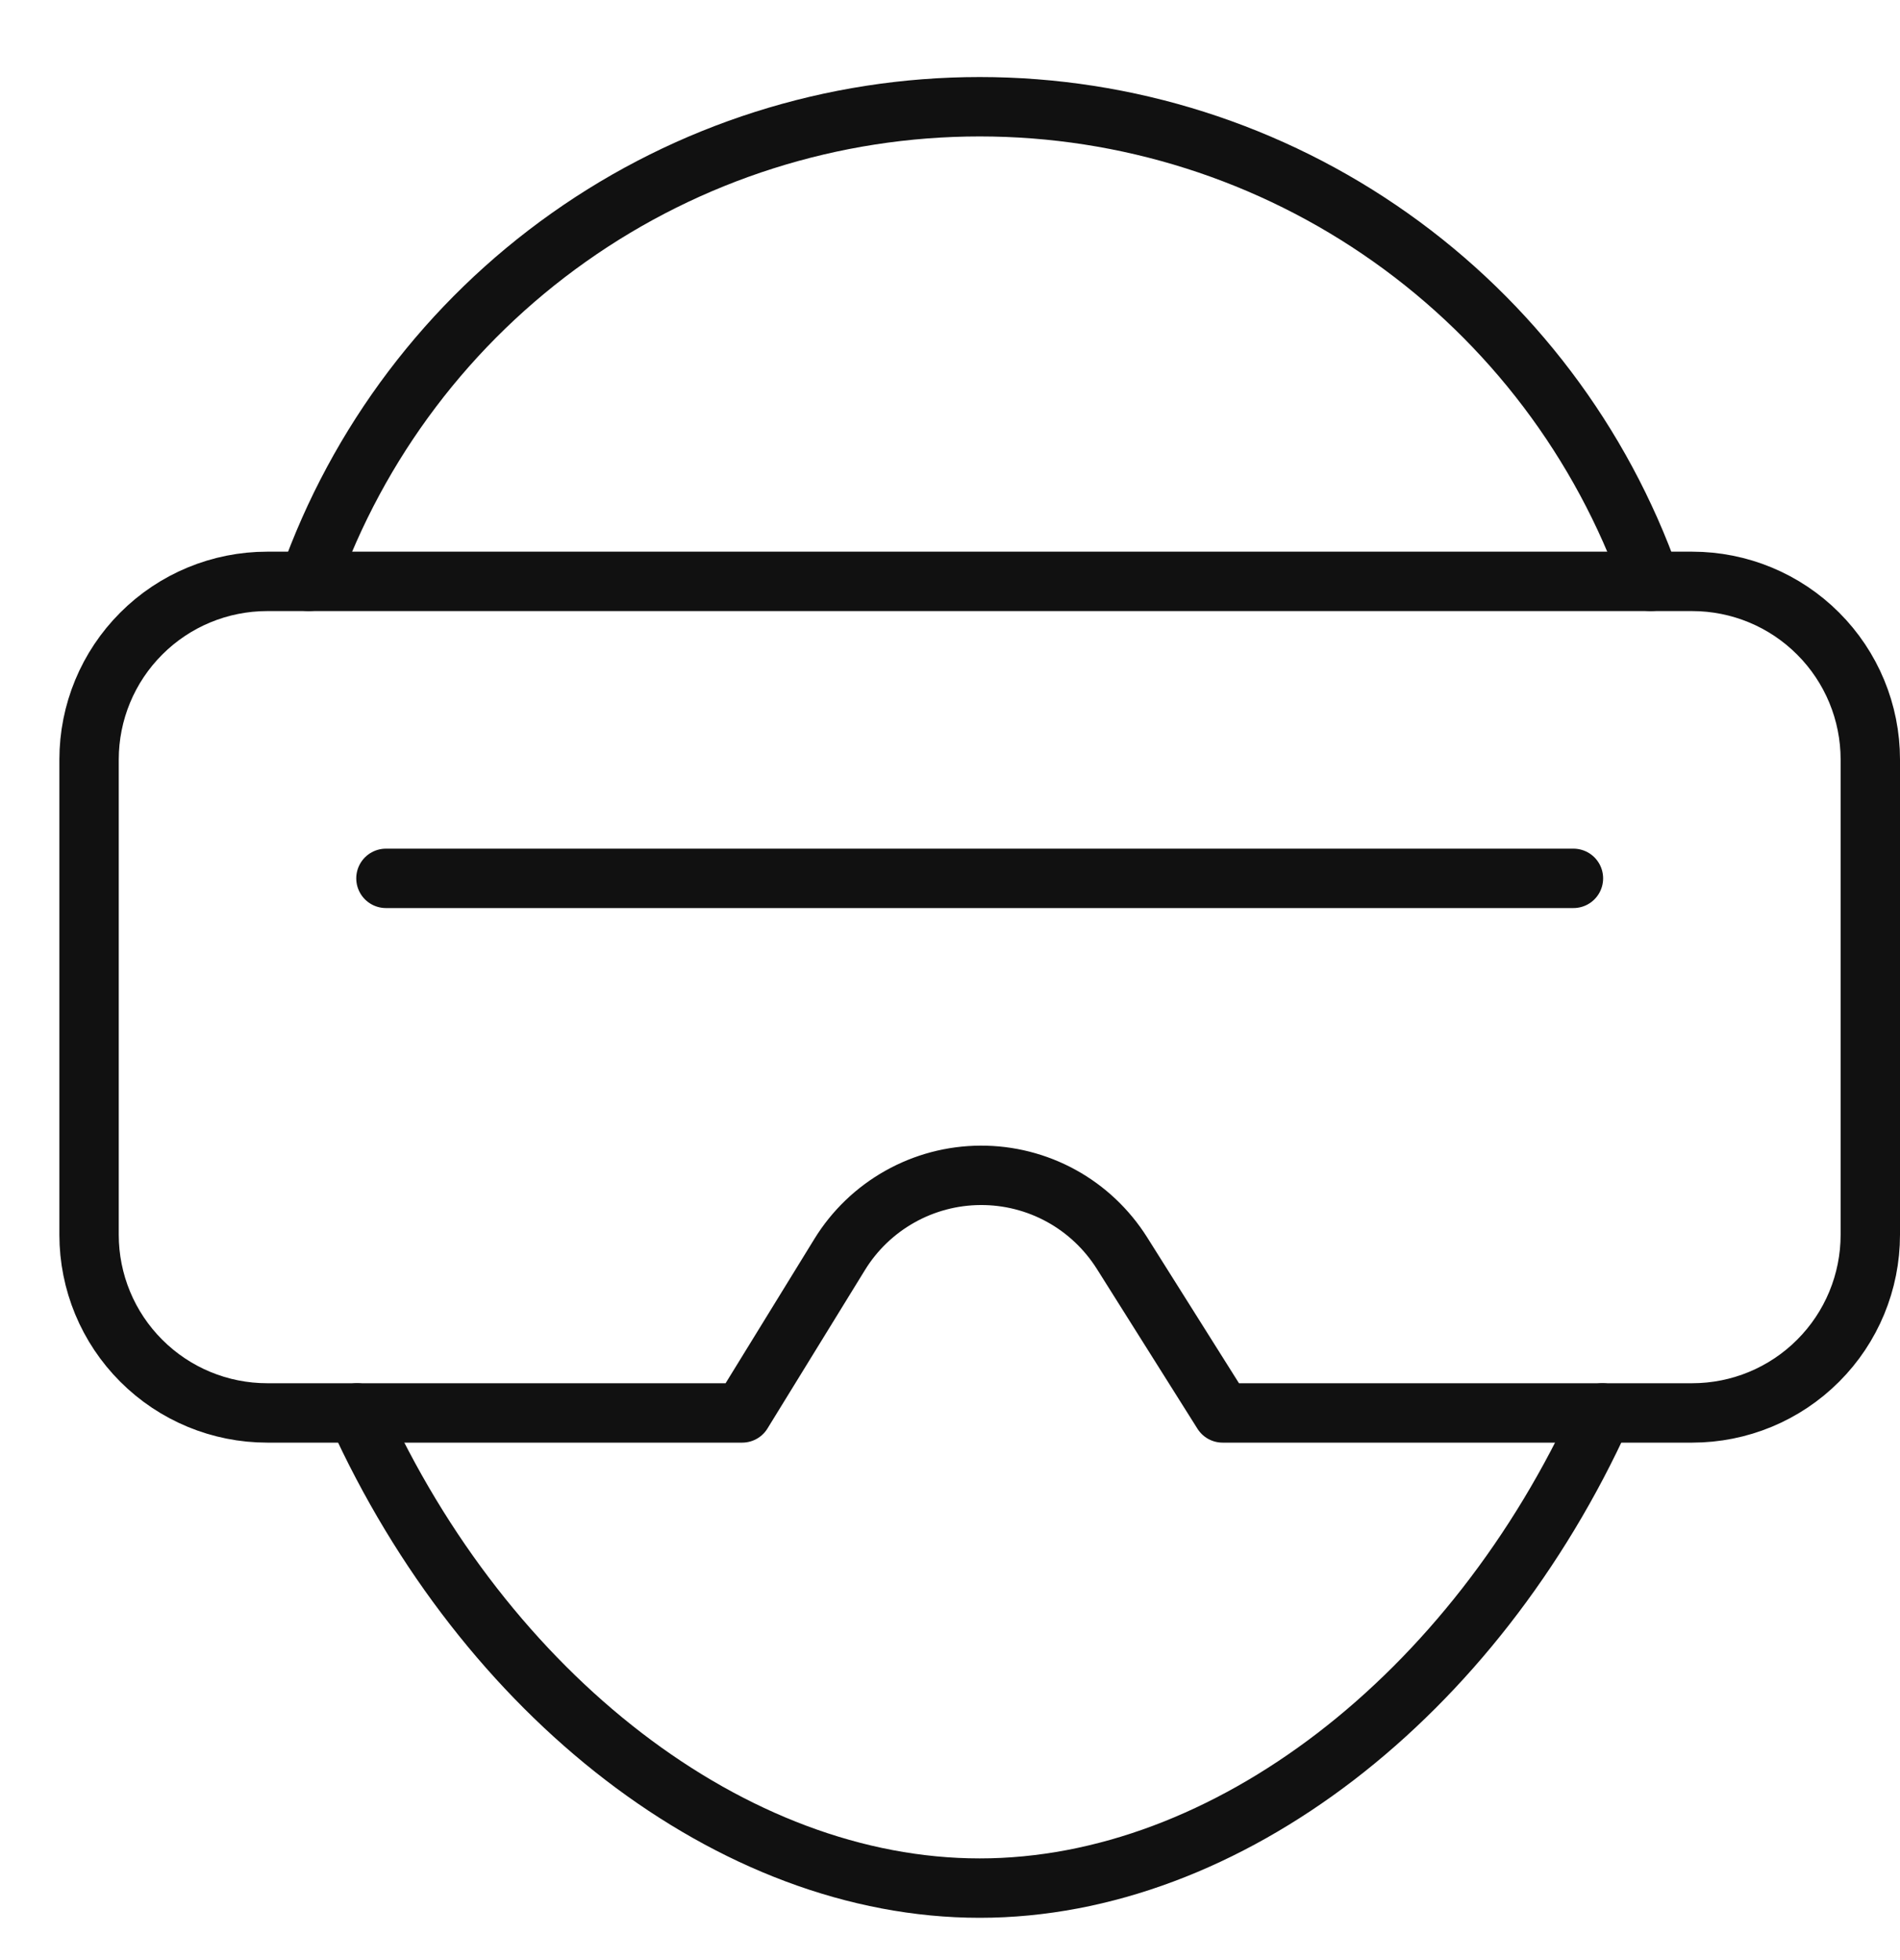
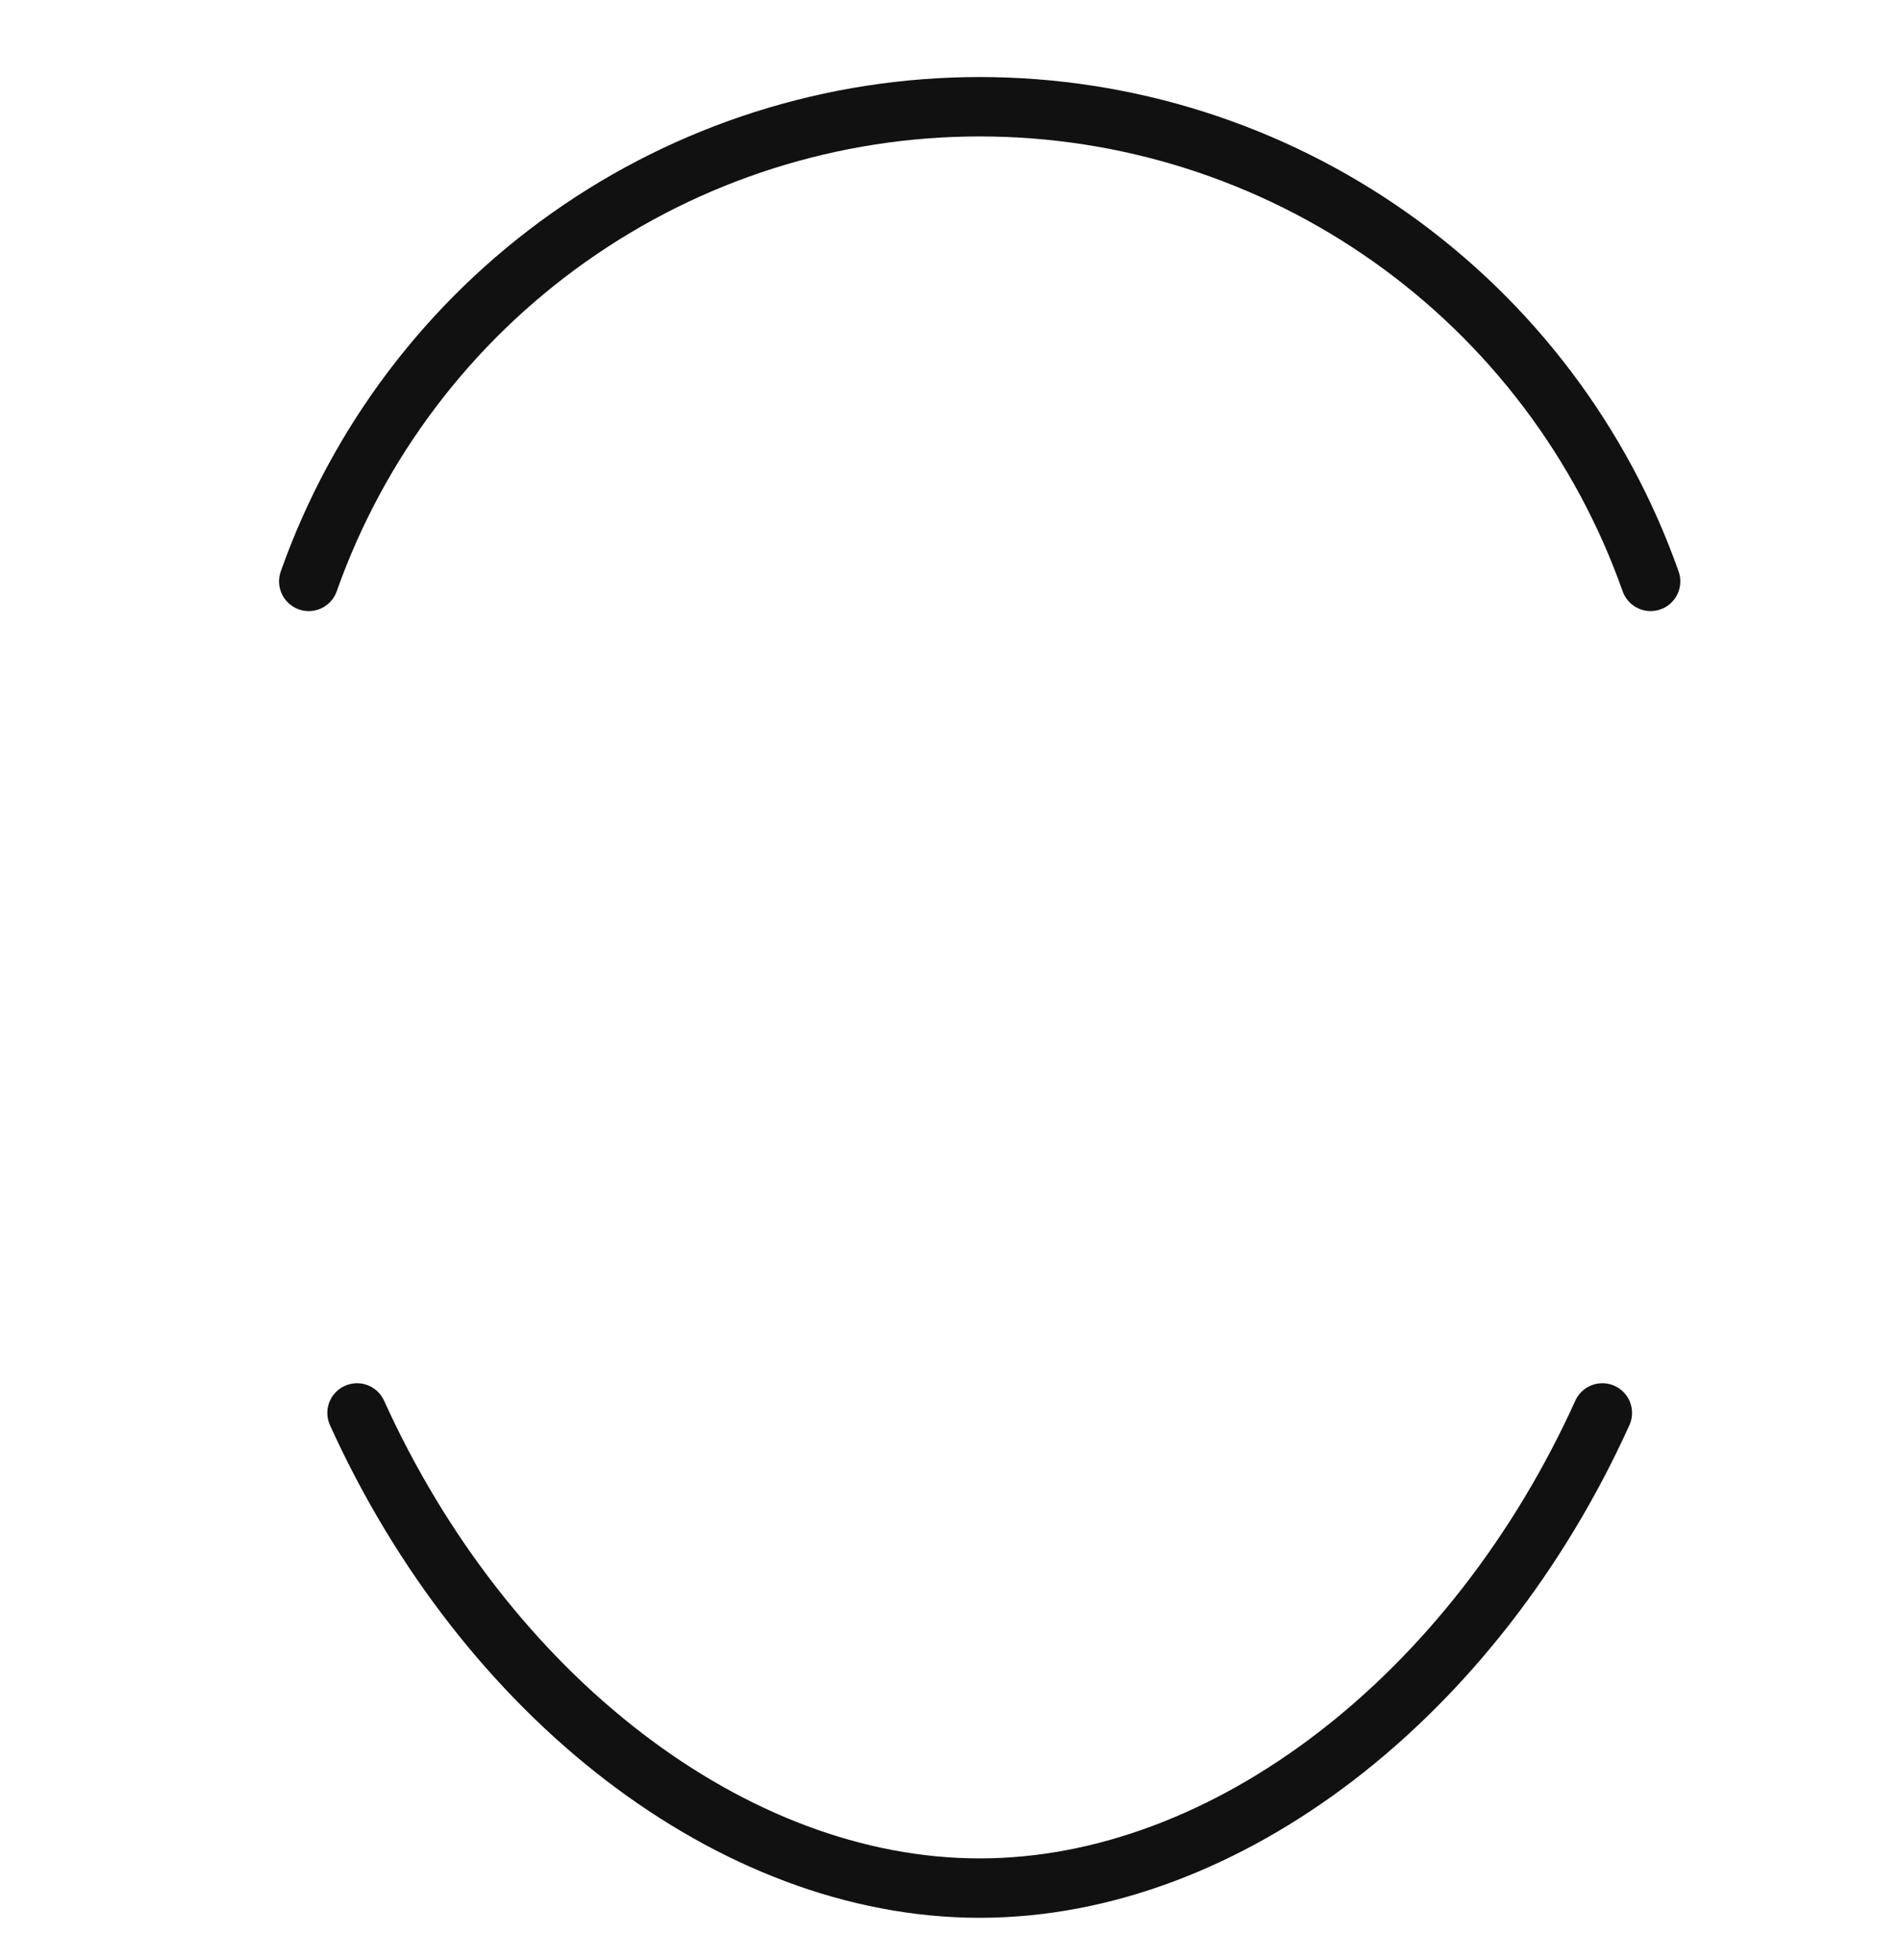
<svg xmlns="http://www.w3.org/2000/svg" width="32" height="33" viewBox="0 0 32 33" fill="none">
  <g clip-path="url(#clip0)">
    <path d="M6.013 23.788C8.169 28.544 12.332 31.788 16.5 31.788C20.668 31.788 24.831 28.544 26.987 23.788" stroke="#111111" stroke-miterlimit="10" stroke-linecap="round" stroke-linejoin="round" />
-     <path d="M6.5 14.788H26.5" stroke="#111111" stroke-miterlimit="10" stroke-linecap="round" stroke-linejoin="round" />
    <path d="M27.8 9.788C26.974 7.451 25.444 5.428 23.42 3.997C21.396 2.565 18.979 1.797 16.5 1.797C14.021 1.797 11.604 2.565 9.58 3.997C7.556 5.428 6.026 7.451 5.2 9.788" stroke="#111111" stroke-miterlimit="10" stroke-linecap="round" stroke-linejoin="round" />
-     <path d="M31.5 20.788V12.788C31.5 11.992 31.184 11.229 30.621 10.667C30.059 10.104 29.296 9.788 28.5 9.788H4.5C3.704 9.788 2.941 10.104 2.379 10.667C1.816 11.229 1.5 11.992 1.5 12.788V20.788C1.5 21.584 1.816 22.347 2.379 22.909C2.941 23.472 3.704 23.788 4.5 23.788H12.5L14.142 21.12C14.391 20.715 14.74 20.38 15.155 20.147C15.569 19.914 16.037 19.79 16.512 19.788C16.988 19.785 17.457 19.904 17.874 20.133C18.291 20.362 18.642 20.694 18.896 21.096L20.591 23.788H28.5C29.296 23.788 30.059 23.472 30.621 22.909C31.184 22.347 31.5 21.584 31.5 20.788V20.788Z" stroke="#111111" stroke-miterlimit="10" stroke-linecap="round" stroke-linejoin="round" />
  </g>
  <defs>
    <clipPath id="clip0">
      <rect width="32" height="32" fill="white" transform="translate(0 0.288)" />
    </clipPath>
  </defs>
</svg>